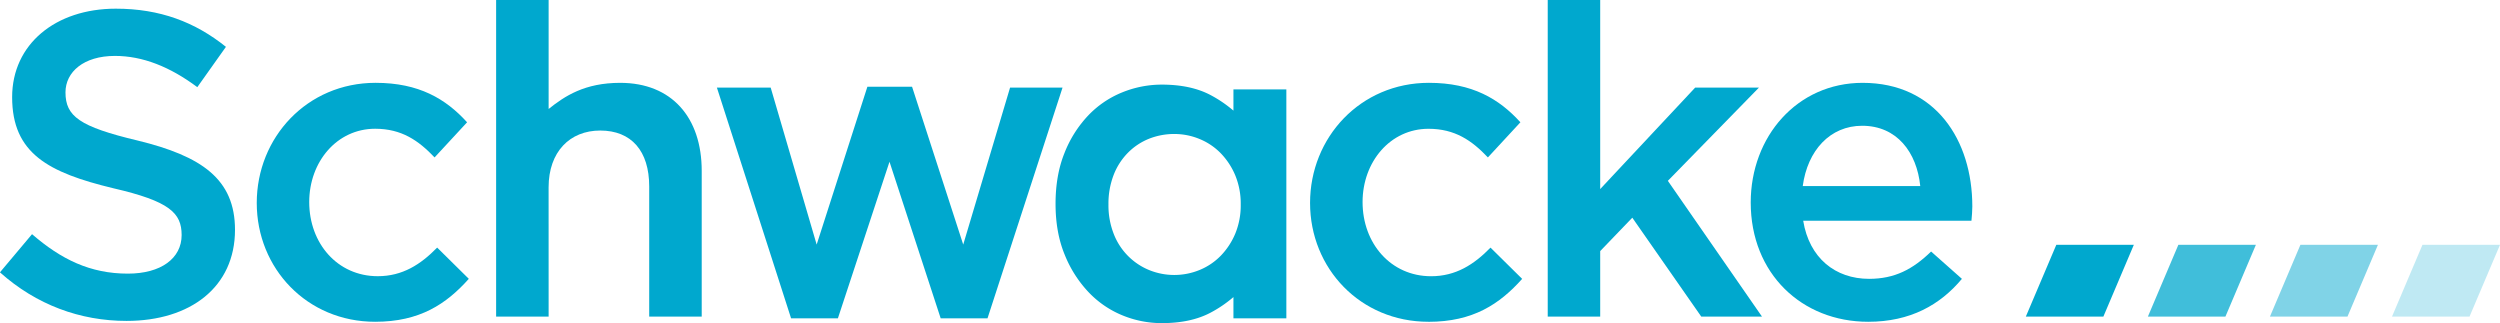
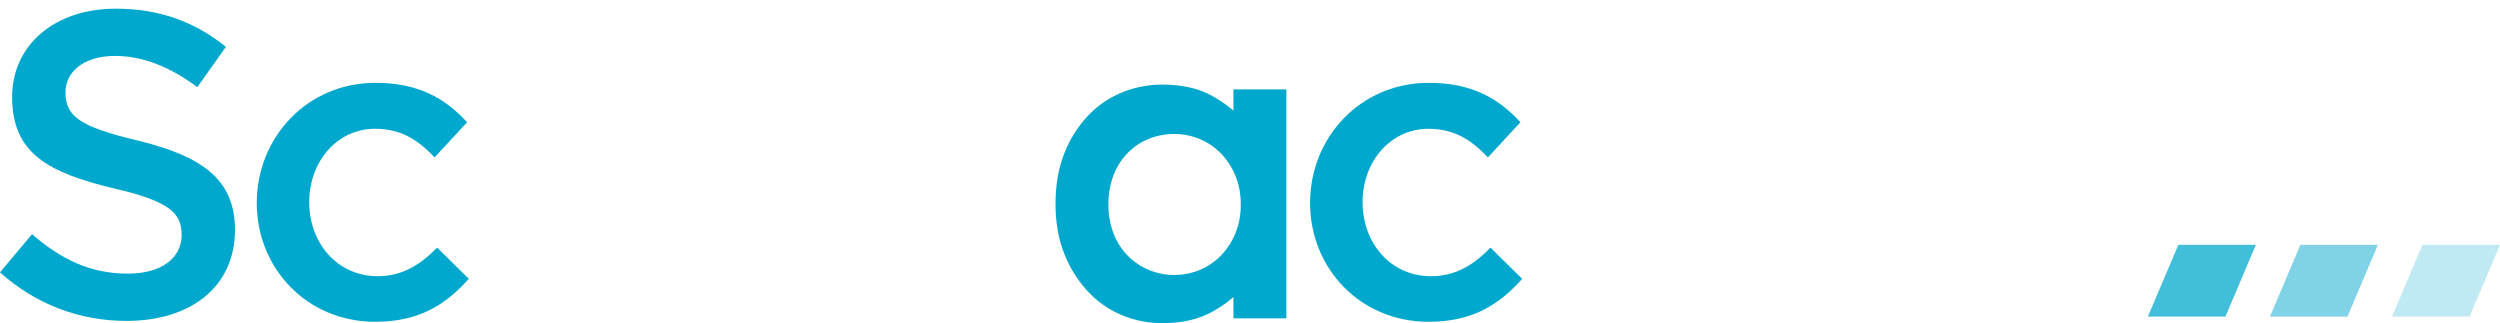
<svg xmlns="http://www.w3.org/2000/svg" id="Ebene_1" data-name="Ebene 1" viewBox="0 0 2000 258.52">
  <defs>
    <style>.cls-1{fill:none;}.cls-2{clip-path:url(#clip-path);}.cls-3{fill:#00a8ce;}.cls-4{fill:#40beda;}.cls-5{fill:#80d3e7;}.cls-6{fill:#bfe9f3;}</style>
    <clipPath id="clip-path" transform="translate(0 0)">
      <rect class="cls-1" width="2000" height="258.51" />
    </clipPath>
  </defs>
  <title>Schwacke_Logo_Full_Color_RGB</title>
  <g class="cls-2">
    <path class="cls-3" d="M110,112.4C161.33,124.89,188,143.28,188,183.87c0,45.8-35.73,72.86-86.74,72.86-37.12,0-72.16-12.84-101.3-38.86l25.67-30.53c23.25,20.12,46.49,31.57,76.68,31.57,26.36,0,43-12.14,43-30.87,0-17.7-9.71-27.06-54.81-37.47C38.85,138.08,9.71,122.81,9.71,77.71c0-42.33,34.7-70.77,82.92-70.77,35.39,0,63.49,10.75,88.12,30.53l-22.9,32.26c-21.85-16.31-43.71-25-65.91-25-25,0-39.55,12.84-39.55,29.14C52.39,93,63.49,101.3,110,112.4" transform="translate(0 0)" />
    <path class="cls-3" d="M300.11,257.42c-54.46,0-94.71-42.67-94.71-95.06s40.25-96.1,95.06-96.1c34.69,0,56.2,12.83,73.21,31.57l-26,28.11C334.81,112.4,321.28,103,300.11,103c-30.53,0-52.73,26.37-52.73,58.64,0,33,22.55,59.32,54.82,59.32,19.77,0,34.34-9.36,47.53-22.89l25.32,25c-18,20.13-39.2,34.35-74.94,34.35" transform="translate(0 0)" />
  </g>
-   <polygon class="cls-3" points="693.91 69.39 653.33 195.67 616.55 70.08 573.52 70.08 632.86 254.65 670.32 254.65 711.6 129.4 752.54 254.65 790.01 254.65 850.03 70.08 808.06 70.08 770.58 195.67 729.65 69.39 693.91 69.39" />
  <g class="cls-2">
    <path class="cls-3" d="M1142.76,257.42c-54.46,0-94.71-42.67-94.71-95.06s40.25-96.1,95.06-96.1c34.7,0,56.2,12.83,73.21,31.57l-26,28.11c-12.83-13.54-26.36-22.91-47.53-22.91-30.53,0-52.73,26.37-52.73,58.64,0,33,22.55,59.32,54.82,59.32,19.77,0,34.34-9.36,47.53-22.89l25.32,25c-18,20.13-39.2,34.35-74.94,34.35" transform="translate(0 0)" />
  </g>
-   <polygon class="cls-3" points="1238.18 0 1238.18 253.26 1280.16 253.26 1280.16 200.87 1305.84 174.16 1361 253.26 1409.57 253.26 1334.28 144.67 1407.15 70.08 1356.14 70.08 1280.16 151.26 1280.16 0 1238.18 0" />
  <g class="cls-2">
-     <path class="cls-3" d="M1536.21,148.83c-2.78-27.06-18.73-48.22-46.49-48.22-25.67,0-43.71,19.77-47.52,48.22Zm-40.94,74.24c20.47,0,35-7.63,49.61-21.85l24.64,21.85c-17.35,20.82-41.29,34.35-74.94,34.35-53.08,0-94-38.51-94-95.4,0-52.74,37.12-95.75,89.51-95.75,58.28,0,87.77,45.79,87.77,98.87,0,3.81-.35,7.29-.7,11.45h-134.6c4.86,29.83,25.67,46.48,52.73,46.48" transform="translate(0 0)" />
-   </g>
-   <polygon class="cls-3" points="1645.05 195.85 1620.67 253.27 1682.7 253.27 1707.07 195.85 1645.05 195.85" />
+     </g>
  <polygon class="cls-4" points="1742.69 195.85 1718.32 253.27 1780.34 253.27 1804.71 195.85 1742.69 195.85" />
  <polygon class="cls-5" points="1840.33 195.85 1815.96 253.27 1877.98 253.27 1902.35 195.85 1840.33 195.85" />
  <polygon class="cls-6" points="1937.98 195.85 1913.61 253.27 1975.62 253.27 2000 195.85 1937.98 195.85" />
  <g class="cls-2">
    <path class="cls-3" d="M919.21,216a51.11,51.11,0,0,1-28.27-29,62.57,62.57,0,0,1-4.17-23.38,63.61,63.61,0,0,1,4.17-23.72,51.85,51.85,0,0,1,11.45-17.74A49.62,49.62,0,0,1,919.21,111a54.43,54.43,0,0,1,20.3-3.81,52.65,52.65,0,0,1,20.12,4,50.07,50.07,0,0,1,17,11.45,56.81,56.81,0,0,1,11.62,17.74,59.26,59.26,0,0,1,4.33,23.22,59.26,59.26,0,0,1-4.33,23.22,56.81,56.81,0,0,1-11.62,17.74,50,50,0,0,1-17,11.44,53.3,53.3,0,0,1-40.42,0M986.75,71.51v17A99.29,99.29,0,0,0,968.54,76.1q-15.81-8.41-39.09-8.41a84,84,0,0,0-31.75,6.24A77.72,77.72,0,0,0,870.46,92.5a92.77,92.77,0,0,0-18.91,30q-7.11,17.69-7.11,40.59t7.29,40.6a95.08,95.08,0,0,0,19.08,30,78,78,0,0,0,27.06,18.56,82.71,82.71,0,0,0,31.58,6.25q23.26,0,39.09-8.42a98.8,98.8,0,0,0,18.21-12.42v17h42.33V71.51Z" transform="translate(0 0)" />
-     <path class="cls-3" d="M438.9,253.26h-42V0h42V87.18c12.89-10.31,28.8-20.91,57.24-20.91,41.29,0,65.23,27.75,65.23,70.43V253.26h-42V149.19c0-28.45-14.23-44.76-39.21-44.76-24.28,0-41.28,17-41.28,45.44Z" transform="translate(0 0)" />
  </g>
</svg>